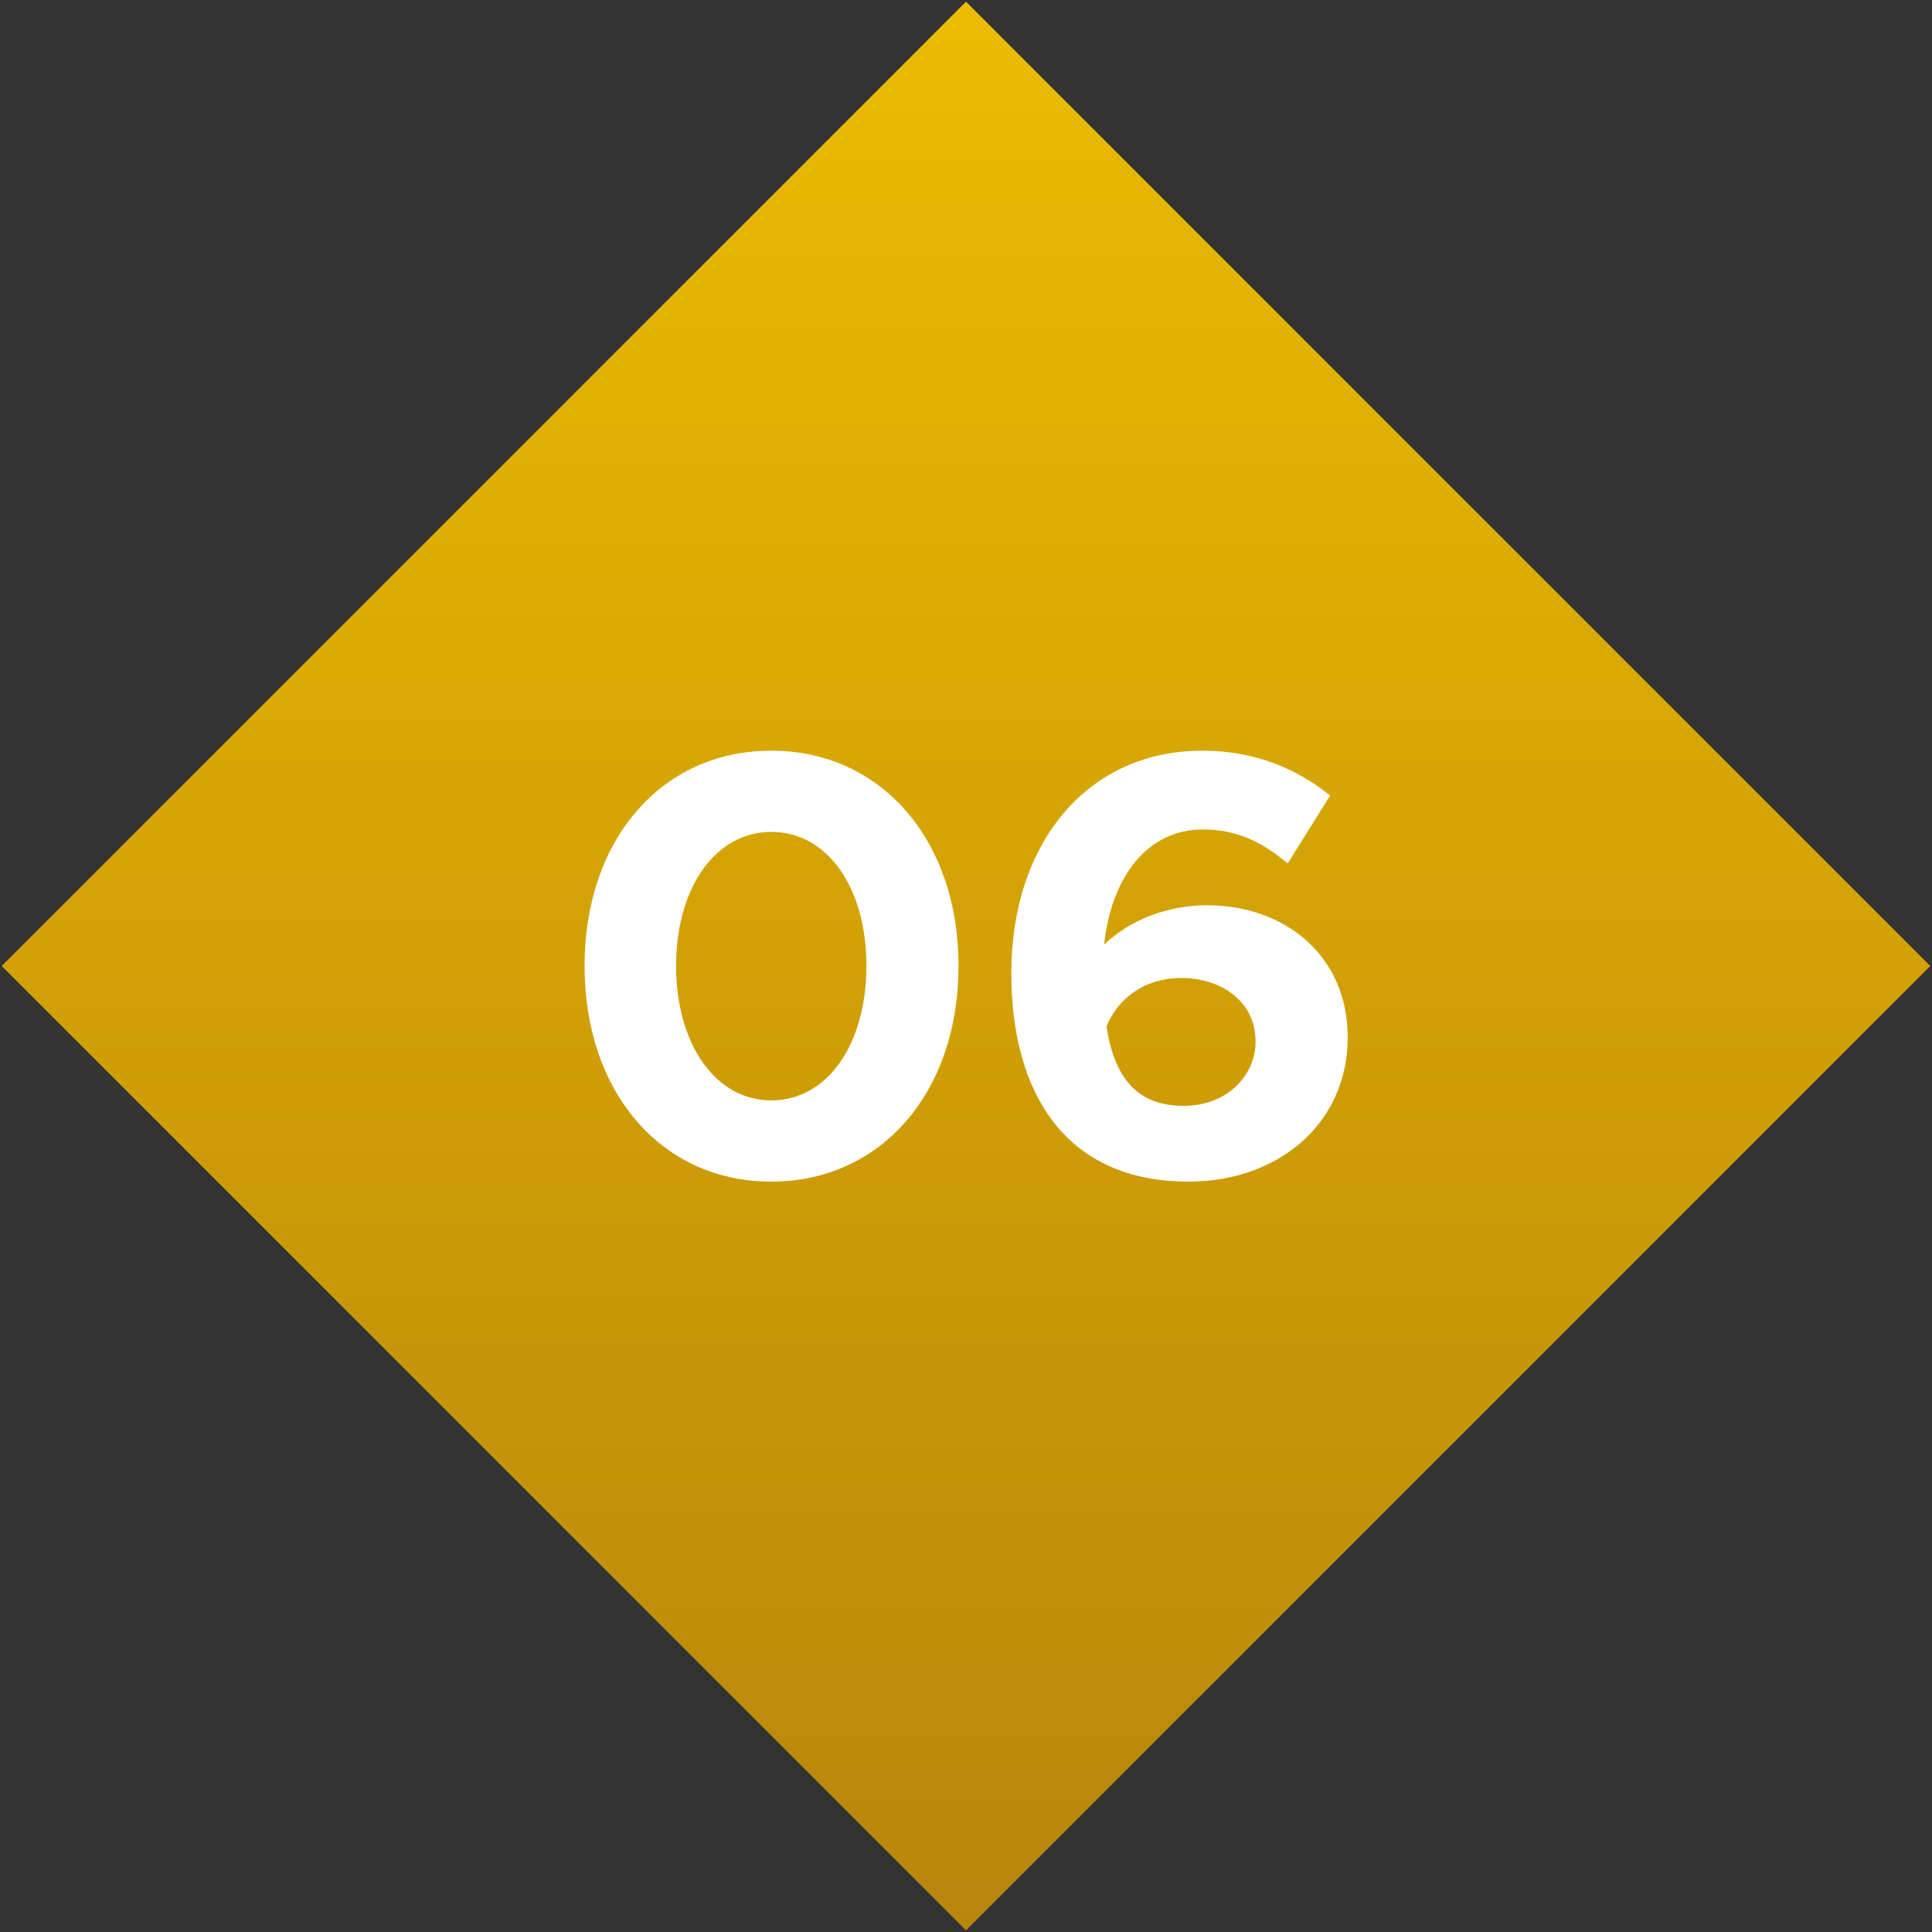
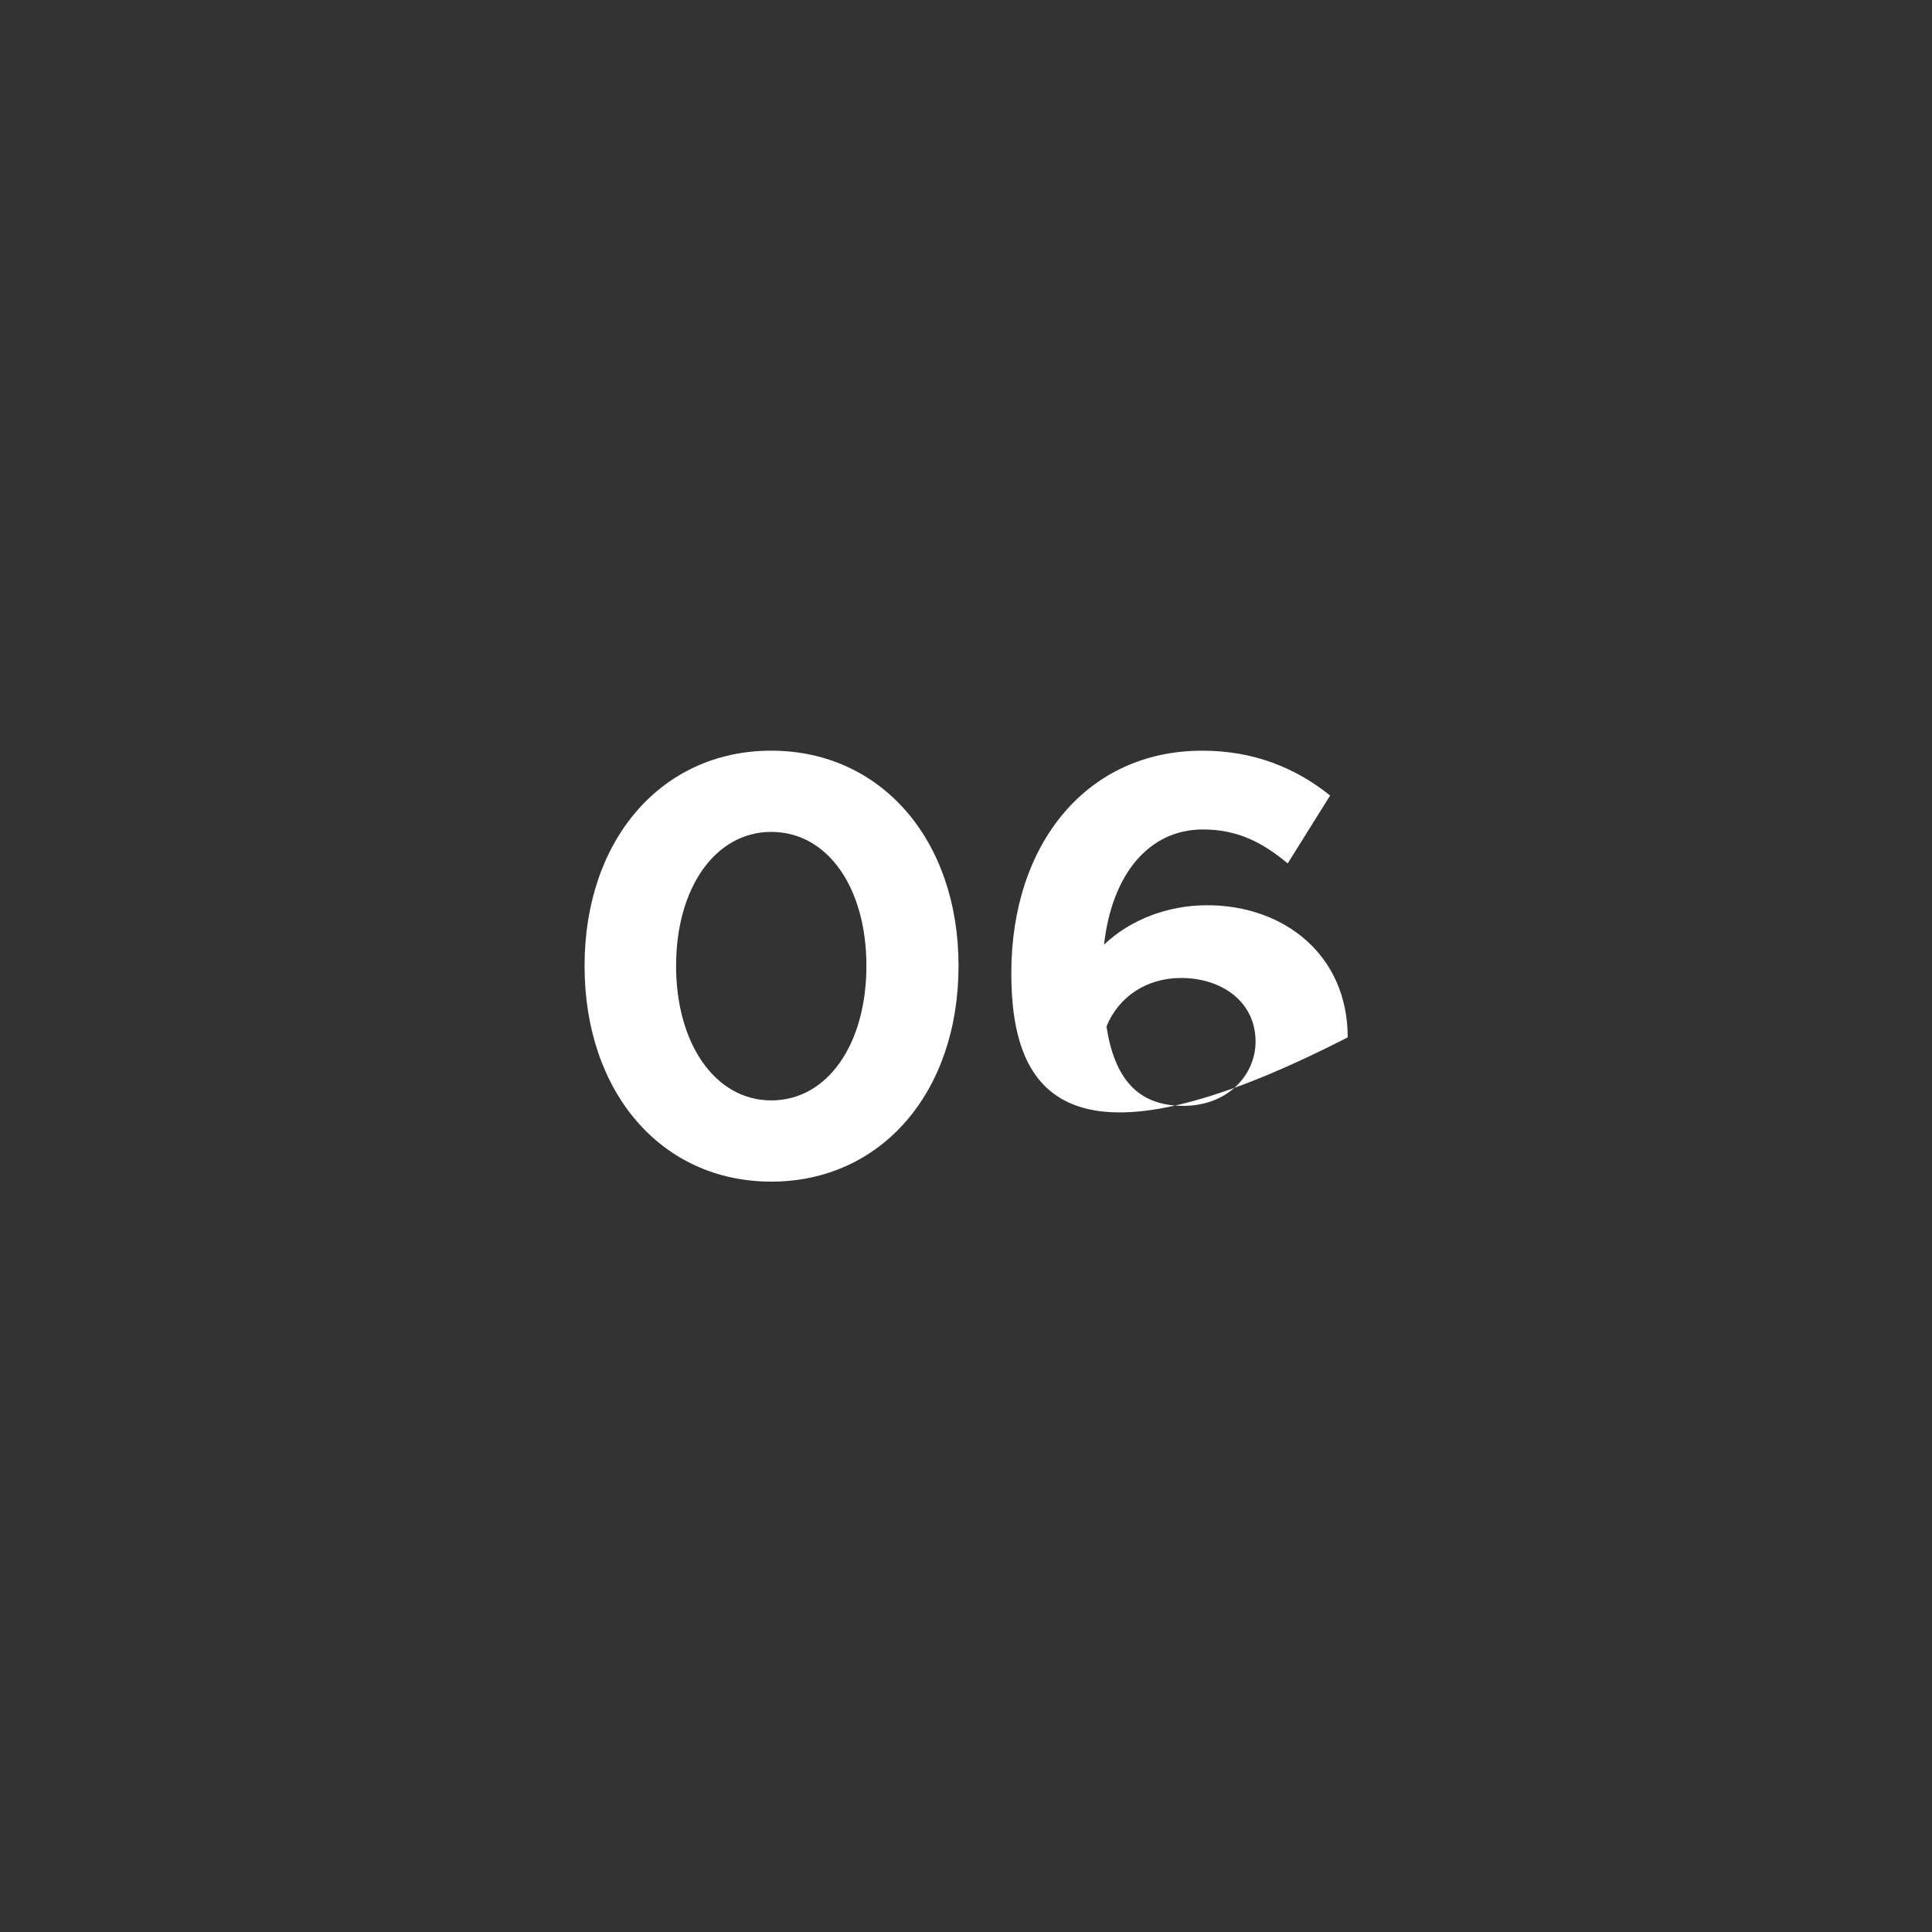
<svg xmlns="http://www.w3.org/2000/svg" width="102" height="102" viewBox="0 0 102 102" fill="none">
  <rect x="0" y="0" width="102" height="102" fill="#333333" stroke="none" />
-   <rect width="72" height="72" transform="translate(0.088 51) rotate(-45)" fill="url(#paint0_linear_77_1036)" />
-   <path d="M40.718 62.384C34.926 62.384 30.862 57.68 30.862 50.992C30.862 44.336 34.926 39.632 40.718 39.632C46.51 39.632 50.606 44.336 50.606 50.992C50.606 57.68 46.51 62.384 40.718 62.384ZM40.718 58.096C43.694 58.096 45.742 55.12 45.742 50.992C45.742 46.864 43.694 43.92 40.718 43.92C37.774 43.92 35.694 46.864 35.694 50.992C35.694 55.12 37.774 58.096 40.718 58.096ZM63.728 47.792C67.792 47.792 71.152 50.416 71.152 54.768C71.152 59.28 67.536 62.384 62.736 62.384C56.304 62.384 53.392 57.776 53.392 51.376C53.392 44.528 57.392 39.632 63.472 39.632C66.224 39.632 68.432 40.56 70.224 42L67.984 45.584C66.64 44.464 65.328 43.792 63.504 43.792C60.656 43.792 58.704 46.16 58.288 49.872C59.664 48.56 61.648 47.792 63.728 47.792ZM62.48 58.384C64.816 58.384 66.288 56.752 66.288 54.992C66.288 52.88 64.496 51.632 62.352 51.632C60.528 51.632 59.056 52.624 58.416 54.192C58.832 56.88 60.016 58.384 62.48 58.384Z" fill="white" />
+   <path d="M40.718 62.384C34.926 62.384 30.862 57.68 30.862 50.992C30.862 44.336 34.926 39.632 40.718 39.632C46.51 39.632 50.606 44.336 50.606 50.992C50.606 57.68 46.51 62.384 40.718 62.384ZM40.718 58.096C43.694 58.096 45.742 55.12 45.742 50.992C45.742 46.864 43.694 43.92 40.718 43.92C37.774 43.92 35.694 46.864 35.694 50.992C35.694 55.12 37.774 58.096 40.718 58.096ZM63.728 47.792C67.792 47.792 71.152 50.416 71.152 54.768C56.304 62.384 53.392 57.776 53.392 51.376C53.392 44.528 57.392 39.632 63.472 39.632C66.224 39.632 68.432 40.56 70.224 42L67.984 45.584C66.64 44.464 65.328 43.792 63.504 43.792C60.656 43.792 58.704 46.16 58.288 49.872C59.664 48.56 61.648 47.792 63.728 47.792ZM62.48 58.384C64.816 58.384 66.288 56.752 66.288 54.992C66.288 52.88 64.496 51.632 62.352 51.632C60.528 51.632 59.056 52.624 58.416 54.192C58.832 56.88 60.016 58.384 62.48 58.384Z" fill="white" />
  <defs>
    <linearGradient id="paint0_linear_77_1036" x1="73.778" y1="-2.184" x2="-0.203" y2="71.797" gradientUnits="userSpaceOnUse">
      <stop stop-color="#ECBD00" />
      <stop offset="1" stop-color="#B8860B" />
    </linearGradient>
  </defs>
</svg>